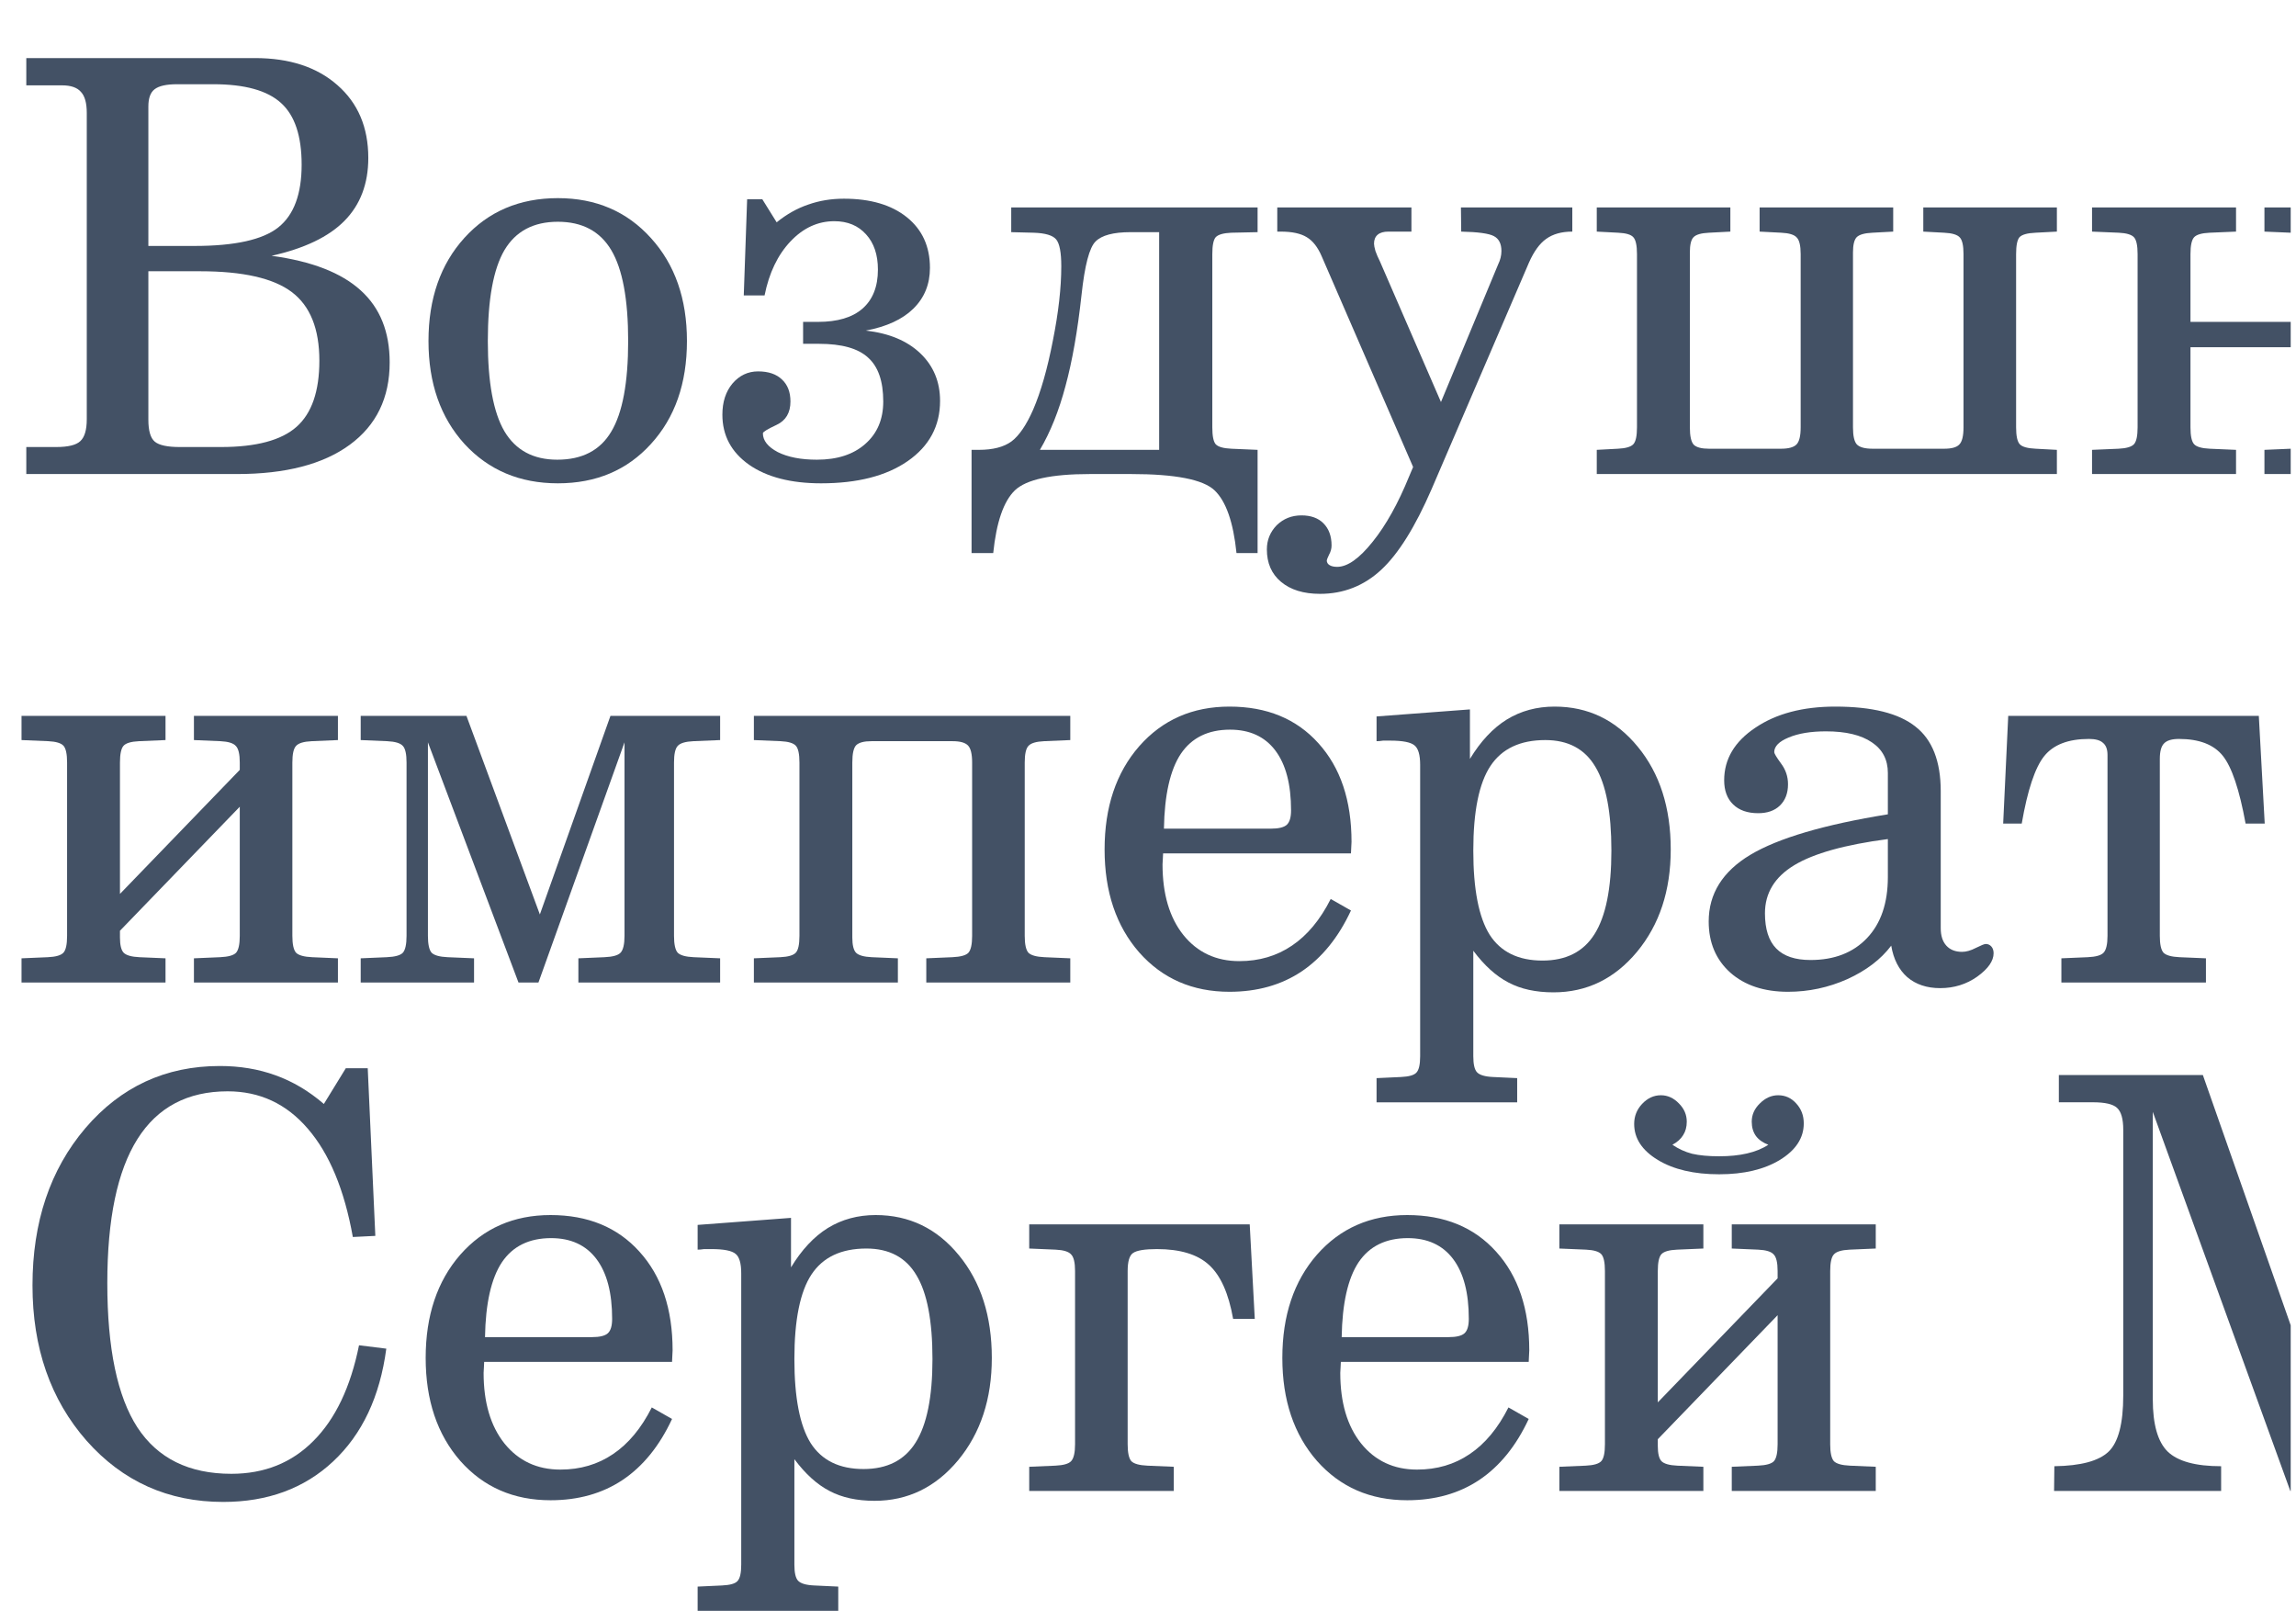
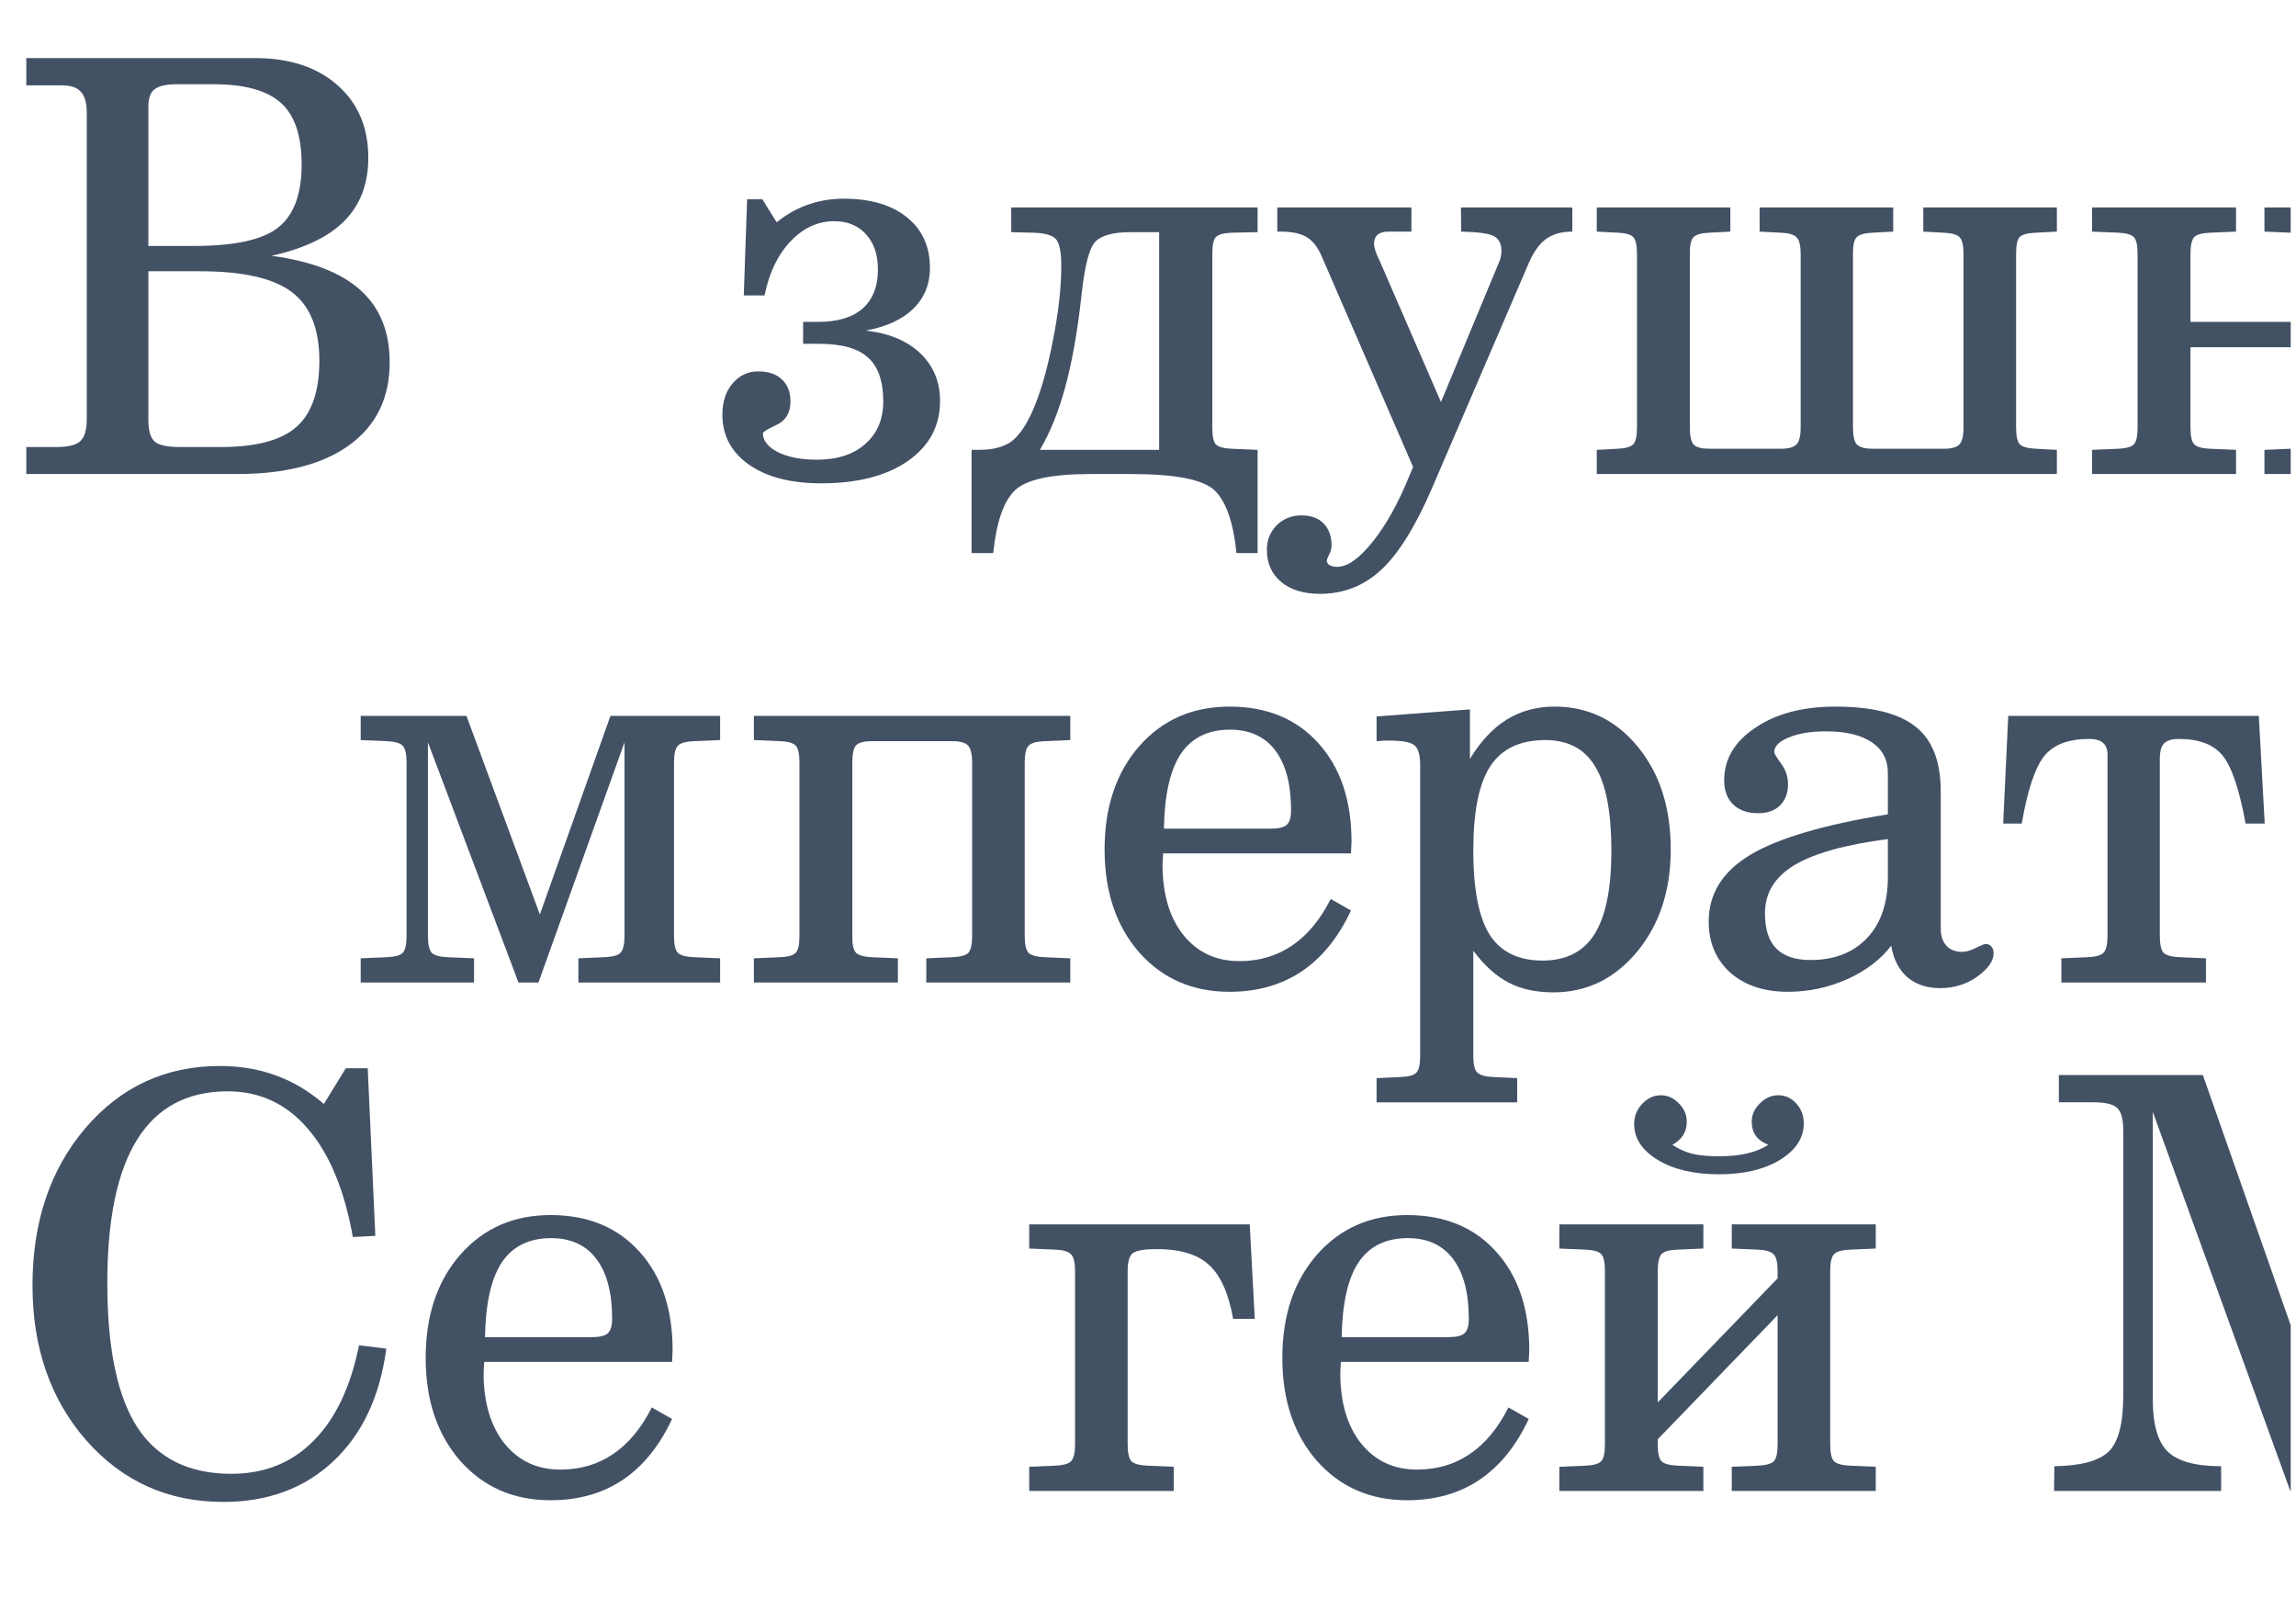
<svg xmlns="http://www.w3.org/2000/svg" width="289" height="204" viewBox="0 0 289 204" fill="none">
  <g clip-path="url(#clip0_2383_553)">
    <path d="M18.675 34.143V52.834C18.675 54.227 18.947 55.147 19.489 55.596C20.032 56.044 21.082 56.268 22.64 56.268H27.808C32.245 56.268 35.419 55.419 37.331 53.719C39.243 52.02 40.199 49.247 40.199 45.4C40.199 41.388 39.042 38.509 36.729 36.763C34.416 35.016 30.57 34.143 25.189 34.143H18.675ZM22.286 10.602C20.941 10.602 19.997 10.814 19.454 11.239C18.935 11.64 18.675 12.36 18.675 13.398V30.957H24.481C29.555 30.957 33.071 30.178 35.03 28.621C36.989 27.063 37.968 24.432 37.968 20.726C37.968 17.116 37.107 14.531 35.384 12.974C33.661 11.392 30.817 10.602 26.853 10.602H22.286ZM3.311 7.31H32.092C36.434 7.31 39.892 8.442 42.464 10.708C45.06 12.974 46.358 16.03 46.358 19.877C46.358 23.134 45.355 25.777 43.349 27.806C41.367 29.812 38.31 31.276 34.181 32.196C39.231 32.88 42.972 34.332 45.402 36.55C47.833 38.745 49.049 41.766 49.049 45.613C49.049 50.073 47.373 53.531 44.022 55.985C40.671 58.44 35.939 59.667 29.826 59.667H3.311V56.268H7.064C8.574 56.268 9.589 56.02 10.108 55.525C10.651 55.029 10.922 54.109 10.922 52.764V14.213C10.922 12.962 10.675 12.077 10.179 11.558C9.707 11.015 8.916 10.743 7.807 10.743H3.311V7.31Z" fill="#435165" />
-     <path d="M70.218 27.913C67.15 27.913 64.908 29.104 63.492 31.488C62.1 33.872 61.403 37.683 61.403 42.922C61.403 48.114 62.1 51.902 63.492 54.286C64.908 56.669 67.126 57.861 70.147 57.861C73.286 57.861 75.552 56.681 76.944 54.321C78.36 51.961 79.068 48.162 79.068 42.922C79.068 37.683 78.36 33.872 76.944 31.488C75.528 29.104 73.286 27.913 70.218 27.913ZM70.218 24.939C75.009 24.939 78.915 26.615 81.936 29.966C84.956 33.294 86.467 37.612 86.467 42.922C86.467 48.256 84.956 52.575 81.936 55.879C78.938 59.183 75.032 60.835 70.218 60.835C65.427 60.835 61.51 59.183 58.465 55.879C55.444 52.551 53.934 48.232 53.934 42.922C53.934 37.589 55.444 33.258 58.465 29.93C61.486 26.603 65.404 24.939 70.218 24.939Z" fill="#435165" />
    <path d="M94.043 25.081H95.954L97.76 27.983C99.01 26.969 100.332 26.225 101.724 25.753C103.117 25.258 104.615 25.01 106.22 25.01C109.572 25.01 112.215 25.789 114.15 27.346C116.085 28.904 117.053 31.028 117.053 33.718C117.053 35.772 116.357 37.483 114.964 38.851C113.595 40.197 111.601 41.117 108.982 41.612C111.908 41.943 114.197 42.899 115.849 44.48C117.501 46.061 118.327 48.055 118.327 50.463C118.327 53.625 116.97 56.15 114.256 58.038C111.566 59.903 107.931 60.835 103.353 60.835C99.553 60.835 96.532 60.056 94.29 58.498C92.048 56.917 90.927 54.817 90.927 52.197C90.927 50.592 91.352 49.283 92.202 48.268C93.075 47.253 94.149 46.746 95.423 46.746C96.721 46.746 97.724 47.088 98.432 47.772C99.14 48.433 99.494 49.353 99.494 50.533C99.494 51.95 98.916 52.929 97.76 53.472C96.603 54.014 96.025 54.368 96.025 54.534C96.025 55.454 96.65 56.245 97.901 56.906C99.176 57.543 100.816 57.861 102.822 57.861C105.394 57.861 107.424 57.2 108.911 55.879C110.421 54.557 111.176 52.776 111.176 50.533C111.176 47.985 110.539 46.144 109.265 45.011C108.014 43.855 105.961 43.276 103.105 43.276H101.087V40.515H102.963C105.418 40.515 107.282 39.961 108.557 38.851C109.855 37.718 110.504 36.078 110.504 33.931C110.504 32.066 110.008 30.591 109.017 29.506C108.026 28.396 106.692 27.842 105.017 27.842C102.94 27.842 101.099 28.691 99.494 30.391C97.889 32.09 96.804 34.355 96.237 37.188H93.618L94.043 25.081Z" fill="#435165" />
    <path d="M130.894 56.622H145.904V29.222H142.293C140.146 29.222 138.682 29.612 137.904 30.391C137.125 31.146 136.535 33.388 136.134 37.117C135.638 41.648 134.965 45.471 134.116 48.586C133.29 51.702 132.216 54.38 130.894 56.622ZM158.294 26.107V29.222L154.967 29.293C153.975 29.34 153.326 29.529 153.02 29.86C152.736 30.19 152.595 30.898 152.595 31.984V53.79C152.595 54.876 152.736 55.584 153.02 55.914C153.326 56.245 153.987 56.434 155.002 56.481L158.294 56.622V69.614H155.639C155.238 65.72 154.318 63.089 152.878 61.72C151.438 60.351 147.934 59.667 142.364 59.667H137.196C132.334 59.667 129.183 60.351 127.744 61.72C126.328 63.089 125.419 65.72 125.018 69.614H122.292V56.622H123.212C124.982 56.622 126.351 56.268 127.319 55.56C128.287 54.829 129.195 53.495 130.045 51.56C131.012 49.318 131.838 46.427 132.523 42.887C133.231 39.347 133.585 36.22 133.585 33.506C133.585 31.783 133.372 30.662 132.948 30.143C132.523 29.624 131.579 29.34 130.116 29.293L127.284 29.222V26.107H158.294Z" fill="#435165" />
    <path d="M177.871 58.782L166.366 32.267C165.87 31.11 165.245 30.308 164.489 29.86C163.734 29.388 162.637 29.152 161.197 29.152H160.772V26.107H177.658V29.152H174.755C174.165 29.152 173.717 29.281 173.41 29.541C173.103 29.801 172.95 30.178 172.95 30.674C172.95 30.863 173.009 31.169 173.127 31.594C173.269 31.995 173.457 32.432 173.693 32.904L181.375 50.604L188.597 33.223C188.715 32.987 188.809 32.727 188.88 32.444C188.951 32.161 188.986 31.877 188.986 31.594C188.986 30.674 188.668 30.048 188.031 29.718C187.417 29.388 186.048 29.199 183.924 29.152L183.889 26.107H197.907V29.152C196.562 29.152 195.465 29.458 194.615 30.072C193.789 30.662 193.069 31.653 192.456 33.046L180.207 61.543C178.13 66.334 176.006 69.732 173.835 71.738C171.664 73.744 169.103 74.747 166.153 74.747C164.076 74.747 162.436 74.24 161.232 73.225C160.052 72.234 159.462 70.877 159.462 69.154C159.462 67.974 159.875 66.959 160.701 66.11C161.551 65.284 162.589 64.871 163.817 64.871C164.997 64.871 165.917 65.201 166.578 65.862C167.262 66.546 167.605 67.478 167.605 68.658C167.605 69.06 167.498 69.449 167.286 69.827C167.097 70.228 167.003 70.464 167.003 70.535C167.003 70.794 167.121 70.995 167.357 71.136C167.593 71.278 167.911 71.349 168.313 71.349C169.611 71.349 171.097 70.299 172.773 68.198C174.449 66.121 175.983 63.372 177.375 59.95L177.871 58.782Z" fill="#435165" />
    <path d="M258.902 56.622V59.667H200.987V56.622L203.642 56.481C204.633 56.434 205.282 56.245 205.589 55.914C205.896 55.584 206.049 54.876 206.049 53.79V31.984C206.049 30.898 205.896 30.19 205.589 29.86C205.306 29.529 204.669 29.34 203.678 29.293L200.987 29.152V26.107H217.802V29.152L215.112 29.293C214.121 29.34 213.472 29.529 213.165 29.86C212.858 30.166 212.705 30.804 212.705 31.771V53.79C212.705 54.9 212.87 55.631 213.2 55.985C213.554 56.316 214.191 56.481 215.112 56.481H224.174C225.118 56.481 225.767 56.304 226.121 55.95C226.475 55.596 226.652 54.876 226.652 53.79V31.984C226.652 30.922 226.487 30.225 226.157 29.895C225.85 29.541 225.201 29.34 224.21 29.293L221.484 29.152V26.107H238.299V29.152L235.68 29.293C234.688 29.34 234.027 29.529 233.697 29.86C233.39 30.19 233.237 30.827 233.237 31.771V53.79C233.237 54.876 233.402 55.596 233.732 55.95C234.086 56.304 234.747 56.481 235.715 56.481H244.707C245.651 56.481 246.288 56.304 246.618 55.95C246.972 55.596 247.149 54.876 247.149 53.79V31.984C247.149 30.922 246.996 30.225 246.689 29.895C246.382 29.541 245.721 29.34 244.707 29.293L242.087 29.152V26.107H258.902V29.152L256.212 29.293C255.173 29.34 254.501 29.529 254.194 29.86C253.911 30.19 253.769 30.898 253.769 31.984V53.79C253.769 54.876 253.923 55.584 254.229 55.914C254.536 56.245 255.209 56.434 256.247 56.481L258.902 56.622Z" fill="#435165" />
    <path d="M290.798 31.984C290.798 30.922 290.633 30.225 290.302 29.895C289.996 29.541 289.346 29.34 288.355 29.293L285.028 29.152V26.107H303.153V29.152L299.86 29.293C298.846 29.34 298.185 29.541 297.878 29.895C297.571 30.225 297.418 30.922 297.418 31.984V53.79C297.418 54.852 297.571 55.56 297.878 55.914C298.208 56.245 298.881 56.434 299.896 56.481L303.153 56.622V59.667H285.028V56.622L288.32 56.481C289.358 56.434 290.031 56.245 290.338 55.914C290.645 55.56 290.798 54.852 290.798 53.79V43.701H275.717V53.79C275.717 54.876 275.871 55.584 276.178 55.914C276.484 56.245 277.145 56.434 278.16 56.481L281.452 56.622V59.667H263.327V56.622L266.655 56.481C267.646 56.434 268.295 56.245 268.602 55.914C268.909 55.584 269.062 54.876 269.062 53.79V31.984C269.062 30.898 268.909 30.19 268.602 29.86C268.295 29.529 267.658 29.34 266.69 29.293L263.327 29.152V26.107H281.452V29.152L278.125 29.293C277.133 29.34 276.484 29.529 276.178 29.86C275.871 30.19 275.717 30.898 275.717 31.984V40.515H290.798V31.984Z" fill="#435165" />
    <path d="M342.128 59.667V56.622L345.421 56.481C346.436 56.434 347.096 56.245 347.403 55.914C347.734 55.56 347.899 54.852 347.899 53.79V31.984C347.899 30.922 347.734 30.225 347.403 29.895C347.096 29.541 346.447 29.34 345.456 29.293L342.128 29.152V26.107H360.253V29.152L356.961 29.293C355.946 29.34 355.286 29.541 354.979 29.895C354.672 30.225 354.519 30.922 354.519 31.984V53.79C354.519 54.852 354.672 55.56 354.979 55.914C355.309 56.245 355.982 56.434 356.997 56.481L360.253 56.622V59.667H342.128ZM319.791 42.922V53.932C319.791 55.017 319.956 55.737 320.286 56.091C320.617 56.445 321.266 56.622 322.233 56.622H325.065C328.039 56.622 330.175 56.115 331.473 55.1C332.771 54.085 333.42 52.445 333.42 50.179C333.42 47.513 332.677 45.636 331.19 44.551C329.727 43.465 327.107 42.922 323.331 42.922H319.791ZM319.791 39.878H326.942C331.473 39.878 334.93 40.716 337.314 42.391C339.698 44.043 340.889 46.439 340.889 49.578C340.889 52.882 339.792 55.395 337.597 57.118C335.402 58.817 332.193 59.667 327.968 59.667H307.401V56.622L310.693 56.481C311.708 56.434 312.369 56.245 312.675 55.914C313.006 55.56 313.171 54.852 313.171 53.79V31.984C313.171 30.922 313.006 30.225 312.675 29.895C312.369 29.541 311.72 29.34 310.728 29.293L307.401 29.152V26.107H325.596V29.152L322.233 29.293C321.219 29.34 320.558 29.541 320.251 29.895C319.944 30.225 319.791 30.922 319.791 31.984V39.878Z" fill="#435165" />
-     <path d="M377.741 16.089C378.496 16.608 379.322 16.986 380.219 17.222C381.14 17.434 382.273 17.54 383.618 17.54C384.939 17.54 386.108 17.422 387.122 17.186C388.161 16.95 389.058 16.584 389.813 16.089C389.128 15.829 388.609 15.463 388.255 14.992C387.901 14.496 387.724 13.894 387.724 13.186C387.724 12.313 388.066 11.546 388.751 10.885C389.435 10.201 390.202 9.858 391.052 9.858C391.949 9.858 392.704 10.201 393.317 10.885C393.955 11.569 394.273 12.407 394.273 13.398C394.273 15.239 393.27 16.773 391.264 18C389.282 19.204 386.733 19.806 383.618 19.806C380.455 19.806 377.883 19.204 375.9 18C373.918 16.797 372.927 15.287 372.927 13.469C372.927 12.502 373.257 11.664 373.918 10.956C374.602 10.224 375.393 9.858 376.29 9.858C377.139 9.858 377.895 10.201 378.555 10.885C379.216 11.546 379.547 12.313 379.547 13.186C379.547 13.847 379.393 14.413 379.086 14.885C378.803 15.357 378.355 15.758 377.741 16.089ZM390.981 31.984C390.981 30.922 390.816 30.225 390.485 29.895C390.179 29.541 389.53 29.34 388.538 29.293L385.211 29.152V26.107H403.336V29.152L400.044 29.293C399.029 29.34 398.368 29.541 398.061 29.895C397.754 30.225 397.601 30.922 397.601 31.984V53.79C397.601 54.852 397.754 55.56 398.061 55.914C398.391 56.245 399.064 56.434 400.079 56.481L403.336 56.622V59.667H385.211V56.622L388.503 56.481C389.541 56.434 390.214 56.245 390.521 55.914C390.828 55.56 390.981 54.852 390.981 53.79V37.541L375.9 53.153V54.003C375.9 54.947 376.054 55.584 376.361 55.914C376.691 56.245 377.352 56.434 378.343 56.481L381.635 56.622V59.667H363.51V56.622L366.838 56.481C367.829 56.434 368.478 56.245 368.785 55.914C369.092 55.584 369.245 54.876 369.245 53.79V31.984C369.245 30.898 369.092 30.19 368.785 29.86C368.478 29.529 367.841 29.34 366.873 29.293L363.51 29.152V26.107H381.635V29.152L378.308 29.293C377.316 29.34 376.667 29.529 376.361 29.86C376.054 30.19 375.9 30.898 375.9 31.984V48.516L390.981 32.904V31.984Z" fill="#435165" />
-     <path d="M30.18 95.984C30.18 94.922 30.015 94.225 29.685 93.895C29.378 93.541 28.729 93.34 27.738 93.293L24.41 93.152V90.107H42.535V93.152L39.243 93.293C38.228 93.34 37.567 93.541 37.26 93.895C36.953 94.225 36.8 94.922 36.8 95.984V117.79C36.8 118.852 36.953 119.56 37.26 119.914C37.591 120.245 38.263 120.434 39.278 120.481L42.535 120.622V123.667H24.41V120.622L27.702 120.481C28.741 120.434 29.413 120.245 29.72 119.914C30.027 119.56 30.18 118.852 30.18 117.79V101.542L15.1 117.153V118.003C15.1 118.947 15.253 119.584 15.56 119.914C15.89 120.245 16.551 120.434 17.542 120.481L20.834 120.622V123.667H2.71V120.622L6.037 120.481C7.028 120.434 7.677 120.245 7.984 119.914C8.291 119.584 8.444 118.876 8.444 117.79V95.984C8.444 94.898 8.291 94.19 7.984 93.86C7.677 93.529 7.04 93.34 6.073 93.293L2.71 93.152V90.107H20.834V93.152L17.507 93.293C16.516 93.34 15.867 93.529 15.56 93.86C15.253 94.19 15.1 94.898 15.1 95.984V112.516L30.18 96.904V95.984Z" fill="#435165" />
    <path d="M45.402 123.667V120.622L48.695 120.481C49.733 120.434 50.406 120.245 50.712 119.914C51.019 119.56 51.173 118.852 51.173 117.79V95.984C51.173 94.922 51.019 94.225 50.712 93.895C50.406 93.541 49.745 93.34 48.73 93.293L45.402 93.152V90.107H58.713L67.953 115.1L76.838 90.107H90.644V93.152L87.281 93.293C86.266 93.34 85.605 93.541 85.299 93.895C84.992 94.225 84.838 94.922 84.838 95.984V117.79C84.838 118.852 84.992 119.56 85.299 119.914C85.629 120.245 86.302 120.434 87.317 120.481L90.644 120.622V123.667H72.802V120.622L76.094 120.481C77.133 120.434 77.806 120.245 78.112 119.914C78.443 119.56 78.608 118.852 78.608 117.79V93.435L67.775 123.667H65.262L53.863 93.435V117.79C53.863 118.852 54.017 119.56 54.323 119.914C54.654 120.245 55.326 120.434 56.341 120.481L59.669 120.622V123.667H45.402Z" fill="#435165" />
    <path d="M94.892 123.667V120.622L98.22 120.481C99.211 120.434 99.86 120.245 100.167 119.914C100.474 119.584 100.627 118.876 100.627 117.79V95.984C100.627 94.898 100.474 94.19 100.167 93.86C99.86 93.529 99.223 93.34 98.255 93.293L94.892 93.152V90.107H134.718V93.152L131.425 93.293C130.411 93.34 129.75 93.541 129.443 93.895C129.136 94.225 128.983 94.922 128.983 95.984V117.79C128.983 118.852 129.136 119.56 129.443 119.914C129.773 120.245 130.446 120.434 131.461 120.481L134.718 120.622V123.667H116.593V120.622L119.885 120.481C120.923 120.434 121.596 120.245 121.903 119.914C122.209 119.56 122.363 118.852 122.363 117.79V95.984C122.363 94.898 122.186 94.178 121.832 93.824C121.478 93.47 120.841 93.293 119.92 93.293H109.69C108.769 93.293 108.132 93.458 107.778 93.789C107.447 94.119 107.282 94.851 107.282 95.984V118.003C107.282 118.947 107.436 119.584 107.742 119.914C108.073 120.245 108.734 120.434 109.725 120.481L113.017 120.622V123.667H94.892Z" fill="#435165" />
    <path d="M159.958 104.303C160.949 104.303 161.622 104.138 161.976 103.807C162.33 103.477 162.507 102.875 162.507 102.002C162.507 98.721 161.846 96.208 160.524 94.461C159.203 92.715 157.303 91.842 154.825 91.842C152.064 91.842 149.999 92.857 148.63 94.886C147.285 96.916 146.577 100.055 146.506 104.303H159.958ZM167.498 113.153L170.047 114.604C168.466 118.003 166.389 120.563 163.817 122.286C161.268 123.985 158.247 124.835 154.754 124.835C150.105 124.835 146.317 123.183 143.391 119.879C140.488 116.551 139.036 112.232 139.036 106.922C139.036 101.589 140.488 97.258 143.391 93.93C146.317 90.603 150.105 88.939 154.754 88.939C159.451 88.939 163.18 90.473 165.941 93.541C168.726 96.609 170.118 100.751 170.118 105.967C170.118 106.108 170.106 106.344 170.083 106.675C170.059 107.005 170.047 107.253 170.047 107.418H146.4C146.4 107.607 146.388 107.855 146.364 108.161C146.341 108.445 146.329 108.657 146.329 108.799C146.329 112.527 147.202 115.489 148.949 117.684C150.719 119.879 153.067 120.976 155.993 120.976C158.495 120.976 160.701 120.327 162.613 119.029C164.548 117.731 166.177 115.772 167.498 113.153Z" fill="#435165" />
    <path d="M194.155 120.906C197.128 120.906 199.312 119.796 200.704 117.578C202.12 115.336 202.828 111.831 202.828 107.064C202.828 102.25 202.155 98.733 200.81 96.515C199.489 94.273 197.388 93.152 194.509 93.152C191.346 93.152 189.045 94.237 187.606 96.408C186.166 98.58 185.446 102.132 185.446 107.064C185.446 111.926 186.131 115.454 187.5 117.649C188.892 119.82 191.11 120.906 194.155 120.906ZM173.269 135.703L176.348 135.561C177.363 135.514 178.012 135.325 178.295 134.995C178.602 134.664 178.756 133.98 178.756 132.942V96.267C178.756 95.016 178.52 94.202 178.048 93.824C177.576 93.423 176.561 93.222 175.003 93.222H174.189C174.189 93.222 174.154 93.222 174.083 93.222C173.776 93.27 173.505 93.293 173.269 93.293V90.178L185.022 89.293V95.523C186.367 93.305 187.913 91.653 189.659 90.567C191.429 89.482 193.435 88.939 195.677 88.939C199.902 88.939 203.394 90.626 206.156 94.001C208.917 97.353 210.297 101.66 210.297 106.922C210.297 112.091 208.881 116.386 206.049 119.808C203.217 123.207 199.713 124.906 195.535 124.906C193.317 124.906 191.429 124.493 189.871 123.667C188.314 122.864 186.839 121.531 185.446 119.667V132.942C185.446 133.956 185.6 134.629 185.907 134.959C186.237 135.313 186.91 135.514 187.924 135.561L190.969 135.703V138.747H173.269V135.703Z" fill="#435165" />
    <path d="M237.627 105.613C232.222 106.321 228.293 107.418 225.838 108.905C223.384 110.392 222.157 112.409 222.157 114.958C222.157 116.941 222.629 118.416 223.573 119.383C224.517 120.351 225.956 120.835 227.891 120.835C230.889 120.835 233.26 119.914 235.007 118.073C236.753 116.233 237.627 113.672 237.627 110.392V105.613ZM238.051 119.029C236.753 120.752 234.912 122.156 232.529 123.242C230.145 124.304 227.655 124.835 225.059 124.835C222.039 124.835 219.62 124.033 217.802 122.428C215.985 120.799 215.076 118.652 215.076 115.985C215.076 112.492 216.823 109.695 220.316 107.595C223.832 105.495 229.602 103.795 237.627 102.497V97.293C237.627 95.618 236.954 94.332 235.609 93.435C234.263 92.514 232.34 92.054 229.838 92.054C227.927 92.054 226.357 92.314 225.13 92.833C223.927 93.329 223.325 93.942 223.325 94.674C223.325 94.839 223.608 95.311 224.174 96.09C224.764 96.869 225.059 97.742 225.059 98.71C225.059 99.842 224.717 100.739 224.033 101.4C223.372 102.037 222.463 102.356 221.307 102.356C219.962 102.356 218.912 101.99 218.156 101.258C217.401 100.527 217.023 99.512 217.023 98.214C217.023 95.547 218.333 93.34 220.953 91.594C223.573 89.824 226.924 88.939 231.007 88.939C235.632 88.939 238.995 89.777 241.096 91.452C243.22 93.104 244.282 95.818 244.282 99.594V116.834C244.282 117.778 244.518 118.51 244.99 119.029C245.462 119.549 246.123 119.808 246.972 119.808C247.491 119.808 248.07 119.643 248.707 119.312C249.368 118.982 249.781 118.817 249.946 118.817C250.229 118.817 250.465 118.923 250.654 119.135C250.843 119.348 250.937 119.631 250.937 119.985C250.937 120.953 250.253 121.932 248.884 122.923C247.515 123.891 245.957 124.375 244.211 124.375C242.535 124.375 241.155 123.915 240.069 122.994C239.007 122.05 238.335 120.729 238.051 119.029Z" fill="#435165" />
    <path d="M259.469 123.667V120.622L262.796 120.481C263.811 120.434 264.472 120.245 264.779 119.914C265.109 119.56 265.274 118.852 265.274 117.79V95.028C265.274 94.32 265.085 93.812 264.708 93.506C264.354 93.175 263.764 93.01 262.938 93.01C260.342 93.01 258.466 93.73 257.309 95.169C256.153 96.609 255.209 99.441 254.477 103.666H252.141L252.778 90.107H284.32L285.063 103.666H282.656C281.877 99.394 280.921 96.55 279.788 95.134C278.656 93.718 276.815 93.01 274.266 93.01C273.369 93.01 272.744 93.199 272.39 93.576C272.036 93.93 271.859 94.579 271.859 95.523V117.79C271.859 118.852 272.012 119.56 272.319 119.914C272.649 120.245 273.322 120.434 274.337 120.481L277.664 120.622V123.667H259.469Z" fill="#435165" />
    <path d="M305.206 91.913C302.138 91.913 299.896 93.104 298.48 95.488C297.087 97.872 296.391 101.683 296.391 106.922C296.391 112.114 297.087 115.902 298.48 118.286C299.896 120.67 302.114 121.861 305.135 121.861C308.274 121.861 310.54 120.681 311.932 118.321C313.348 115.961 314.056 112.162 314.056 106.922C314.056 101.683 313.348 97.872 311.932 95.488C310.516 93.104 308.274 91.913 305.206 91.913ZM305.206 88.939C309.997 88.939 313.903 90.615 316.923 93.966C319.944 97.293 321.455 101.612 321.455 106.922C321.455 112.256 319.944 116.575 316.923 119.879C313.926 123.183 310.02 124.835 305.206 124.835C300.415 124.835 296.497 123.183 293.453 119.879C290.432 116.551 288.922 112.232 288.922 106.922C288.922 101.589 290.432 97.258 293.453 93.93C296.474 90.603 300.391 88.939 305.206 88.939Z" fill="#435165" />
    <path d="M346.023 120.906C348.996 120.906 351.179 119.796 352.572 117.578C353.988 115.336 354.696 111.831 354.696 107.064C354.696 102.25 354.023 98.733 352.678 96.515C351.356 94.273 349.256 93.152 346.377 93.152C343.214 93.152 340.913 94.237 339.473 96.408C338.034 98.58 337.314 102.132 337.314 107.064C337.314 111.926 337.998 115.454 339.367 117.649C340.76 119.82 342.978 120.906 346.023 120.906ZM325.136 135.703L328.216 135.561C329.231 135.514 329.88 135.325 330.163 134.995C330.47 134.664 330.623 133.98 330.623 132.942V96.267C330.623 95.016 330.387 94.202 329.915 93.824C329.443 93.423 328.429 93.222 326.871 93.222H326.057C326.057 93.222 326.021 93.222 325.951 93.222C325.644 93.27 325.372 93.293 325.136 93.293V90.178L336.889 89.293V95.523C338.234 93.305 339.78 91.653 341.527 90.567C343.297 89.482 345.303 88.939 347.545 88.939C351.769 88.939 355.262 90.626 358.023 94.001C360.784 97.353 362.165 101.66 362.165 106.922C362.165 112.091 360.749 116.386 357.917 119.808C355.085 123.207 351.58 124.906 347.403 124.906C345.185 124.906 343.297 124.493 341.739 123.667C340.181 122.864 338.706 121.531 337.314 119.667V132.942C337.314 133.956 337.467 134.629 337.774 134.959C338.105 135.313 338.777 135.514 339.792 135.561L342.836 135.703V138.747H325.136V135.703Z" fill="#435165" />
    <path d="M45.19 169.329L48.624 169.754C47.821 175.796 45.591 180.528 41.933 183.95C38.299 187.348 33.685 189.047 28.092 189.047C21.177 189.047 15.442 186.475 10.887 181.33C6.356 176.162 4.09 169.648 4.09 161.789C4.09 153.812 6.309 147.216 10.745 142C15.206 136.785 20.846 134.177 27.667 134.177C30.192 134.177 32.529 134.566 34.676 135.345C36.847 136.124 38.877 137.327 40.765 138.956L43.526 134.46H46.287L47.243 155.559L44.411 155.7C43.349 149.753 41.461 145.21 38.747 142.071C36.057 138.932 32.694 137.363 28.658 137.363C23.608 137.363 19.82 139.369 17.294 143.381C14.769 147.393 13.507 153.435 13.507 161.506C13.507 169.719 14.769 175.772 17.294 179.666C19.843 183.56 23.785 185.507 29.118 185.507C33.272 185.507 36.718 184.127 39.455 181.365C42.216 178.604 44.128 174.592 45.19 169.329Z" fill="#435165" />
    <path d="M74.501 168.303C75.493 168.303 76.165 168.138 76.519 167.807C76.873 167.477 77.05 166.875 77.05 166.002C77.05 162.721 76.389 160.208 75.068 158.461C73.746 156.715 71.847 155.842 69.368 155.842C66.607 155.842 64.542 156.857 63.173 158.886C61.828 160.916 61.12 164.055 61.049 168.303H74.501ZM82.042 177.153L84.591 178.604C83.009 182.003 80.933 184.563 78.36 186.286C75.811 187.985 72.79 188.835 69.298 188.835C64.648 188.835 60.861 187.183 57.934 183.879C55.031 180.551 53.58 176.232 53.58 170.922C53.58 165.589 55.031 161.258 57.934 157.93C60.861 154.603 64.648 152.939 69.298 152.939C73.994 152.939 77.723 154.473 80.484 157.541C83.269 160.609 84.661 164.751 84.661 169.967C84.661 170.108 84.65 170.344 84.626 170.675C84.602 171.005 84.591 171.253 84.591 171.418H60.943C60.943 171.607 60.931 171.855 60.908 172.161C60.884 172.445 60.872 172.657 60.872 172.799C60.872 176.527 61.746 179.489 63.492 181.684C65.262 183.879 67.61 184.976 70.537 184.976C73.038 184.976 75.245 184.327 77.157 183.029C79.092 181.731 80.72 179.772 82.042 177.153Z" fill="#435165" />
-     <path d="M108.698 184.906C111.672 184.906 113.855 183.796 115.247 181.578C116.663 179.336 117.371 175.831 117.371 171.064C117.371 166.25 116.699 162.733 115.354 160.515C114.032 158.273 111.932 157.152 109.052 157.152C105.89 157.152 103.589 158.237 102.149 160.408C100.71 162.58 99.99 166.132 99.99 171.064C99.99 175.926 100.674 179.454 102.043 181.649C103.435 183.82 105.654 184.906 108.698 184.906ZM87.812 199.703L90.892 199.561C91.907 199.514 92.556 199.325 92.839 198.995C93.146 198.664 93.299 197.98 93.299 196.942V160.267C93.299 159.016 93.063 158.202 92.591 157.824C92.119 157.423 91.104 157.222 89.547 157.222H88.733C88.733 157.222 88.697 157.222 88.626 157.222C88.32 157.27 88.048 157.293 87.812 157.293V154.178L99.565 153.293V159.523C100.91 157.305 102.456 155.653 104.202 154.567C105.972 153.482 107.978 152.939 110.221 152.939C114.445 152.939 117.938 154.626 120.699 158.001C123.46 161.352 124.841 165.66 124.841 170.922C124.841 176.091 123.425 180.386 120.593 183.808C117.761 187.207 114.256 188.906 110.079 188.906C107.86 188.906 105.972 188.493 104.415 187.667C102.857 186.864 101.382 185.531 99.99 183.667V196.942C99.99 197.956 100.143 198.629 100.45 198.959C100.78 199.313 101.453 199.514 102.468 199.561L105.512 199.703V202.747H87.812V199.703Z" fill="#435165" />
    <path d="M129.549 187.667V184.622L132.841 184.481C133.856 184.434 134.517 184.245 134.824 183.914C135.154 183.56 135.319 182.852 135.319 181.79V159.984C135.319 158.922 135.154 158.225 134.824 157.895C134.517 157.541 133.868 157.34 132.877 157.293L129.549 157.152V154.107H157.303L157.94 166.002H155.214C154.648 162.792 153.633 160.526 152.17 159.205C150.73 157.883 148.547 157.222 145.621 157.222C144.087 157.222 143.084 157.388 142.612 157.718C142.163 158.025 141.939 158.78 141.939 159.984V181.79C141.939 182.852 142.093 183.56 142.399 183.914C142.73 184.245 143.402 184.434 144.417 184.481L147.745 184.622V187.667H129.549Z" fill="#435165" />
    <path d="M182.331 168.303C183.322 168.303 183.995 168.138 184.349 167.807C184.703 167.477 184.88 166.875 184.88 166.002C184.88 162.721 184.219 160.208 182.898 158.461C181.576 156.715 179.676 155.842 177.198 155.842C174.437 155.842 172.372 156.857 171.003 158.886C169.658 160.916 168.95 164.055 168.879 168.303H182.331ZM189.871 177.153L192.42 178.604C190.839 182.003 188.762 184.563 186.19 186.286C183.641 187.985 180.62 188.835 177.127 188.835C172.478 188.835 168.69 187.183 165.764 183.879C162.861 180.551 161.409 176.232 161.409 170.922C161.409 165.589 162.861 161.258 165.764 157.93C168.69 154.603 172.478 152.939 177.127 152.939C181.824 152.939 185.553 154.473 188.314 157.541C191.099 160.609 192.491 164.751 192.491 169.967C192.491 170.108 192.479 170.344 192.456 170.675C192.432 171.005 192.42 171.253 192.42 171.418H168.773C168.773 171.607 168.761 171.855 168.737 172.161C168.714 172.445 168.702 172.657 168.702 172.799C168.702 176.527 169.575 179.489 171.322 181.684C173.092 183.879 175.44 184.976 178.366 184.976C180.868 184.976 183.075 184.327 184.986 183.029C186.921 181.731 188.55 179.772 189.871 177.153Z" fill="#435165" />
    <path d="M210.51 144.089C211.265 144.608 212.091 144.986 212.988 145.222C213.908 145.434 215.041 145.54 216.386 145.54C217.708 145.54 218.876 145.422 219.891 145.186C220.929 144.95 221.826 144.584 222.581 144.089C221.897 143.829 221.378 143.463 221.024 142.991C220.67 142.496 220.493 141.894 220.493 141.186C220.493 140.313 220.835 139.546 221.519 138.885C222.204 138.201 222.971 137.858 223.82 137.858C224.717 137.858 225.472 138.201 226.086 138.885C226.723 139.569 227.042 140.407 227.042 141.398C227.042 143.239 226.039 144.773 224.033 146C222.05 147.204 219.502 147.806 216.386 147.806C213.224 147.806 210.651 147.204 208.669 146C206.687 144.797 205.695 143.286 205.695 141.469C205.695 140.502 206.026 139.664 206.687 138.956C207.371 138.224 208.162 137.858 209.058 137.858C209.908 137.858 210.663 138.201 211.324 138.885C211.985 139.546 212.315 140.313 212.315 141.186C212.315 141.847 212.162 142.413 211.855 142.885C211.572 143.357 211.123 143.758 210.51 144.089ZM223.75 159.984C223.75 158.922 223.584 158.225 223.254 157.895C222.947 157.541 222.298 157.34 221.307 157.293L217.979 157.152V154.107H236.104V157.152L232.812 157.293C231.797 157.34 231.136 157.541 230.83 157.895C230.523 158.225 230.369 158.922 230.369 159.984V181.79C230.369 182.852 230.523 183.56 230.83 183.914C231.16 184.245 231.833 184.434 232.847 184.481L236.104 184.622V187.667H217.979V184.622L221.272 184.481C222.31 184.434 222.983 184.245 223.289 183.914C223.596 183.56 223.75 182.852 223.75 181.79V165.542L208.669 181.153V182.003C208.669 182.947 208.822 183.584 209.129 183.914C209.46 184.245 210.12 184.434 211.112 184.481L214.404 184.622V187.667H196.279V184.622L199.607 184.481C200.598 184.434 201.247 184.245 201.554 183.914C201.86 183.584 202.014 182.876 202.014 181.79V159.984C202.014 158.898 201.86 158.19 201.554 157.86C201.247 157.529 200.61 157.34 199.642 157.293L196.279 157.152V154.107H214.404V157.152L211.076 157.293C210.085 157.34 209.436 157.529 209.129 157.86C208.822 158.19 208.669 158.898 208.669 159.984V176.516L223.75 160.904V159.984Z" fill="#435165" />
    <path d="M259.15 135.31H277.275L291.329 175.347L304.958 135.31H322.658V138.743H317.95C316.935 138.743 316.192 139.015 315.72 139.558C315.271 140.1 315.047 140.985 315.047 142.213V180.764C315.047 182.109 315.295 183.029 315.791 183.525C316.31 184.021 317.313 184.268 318.8 184.268H322.658V187.667H299.152V184.268H303.507C305.017 184.268 306.032 184.021 306.551 183.525C307.094 183.029 307.365 182.109 307.365 180.764V139.947L291.117 187.667H288.284L270.974 139.947V176.126C270.974 179.289 271.599 181.483 272.85 182.711C274.124 183.938 276.366 184.552 279.576 184.552V187.667H258.548L258.584 184.552C261.911 184.504 264.189 183.891 265.416 182.711C266.643 181.531 267.257 179.171 267.257 175.631V142.213C267.257 140.844 266.997 139.923 266.478 139.451C265.982 138.979 264.967 138.743 263.433 138.743H259.15V135.31Z" fill="#435165" />
    <path d="M349.846 169.613C344.441 170.321 340.512 171.418 338.057 172.905C335.603 174.392 334.376 176.409 334.376 178.958C334.376 180.941 334.848 182.416 335.792 183.383C336.736 184.351 338.175 184.835 340.111 184.835C343.108 184.835 345.48 183.914 347.226 182.073C348.973 180.233 349.846 177.672 349.846 174.392V169.613ZM350.271 183.029C348.973 184.752 347.132 186.156 344.748 187.242C342.364 188.304 339.875 188.835 337.279 188.835C334.258 188.835 331.839 188.033 330.022 186.428C328.204 184.799 327.296 182.652 327.296 179.985C327.296 176.492 329.042 173.695 332.535 171.595C336.051 169.495 341.822 167.795 349.846 166.497V161.293C349.846 159.618 349.173 158.332 347.828 157.435C346.483 156.514 344.559 156.054 342.058 156.054C340.146 156.054 338.577 156.314 337.349 156.833C336.146 157.329 335.544 157.942 335.544 158.674C335.544 158.839 335.827 159.311 336.394 160.09C336.984 160.869 337.279 161.742 337.279 162.709C337.279 163.842 336.936 164.739 336.252 165.4C335.591 166.037 334.683 166.356 333.526 166.356C332.181 166.356 331.131 165.99 330.376 165.258C329.62 164.527 329.243 163.512 329.243 162.214C329.243 159.547 330.553 157.34 333.172 155.594C335.792 153.824 339.143 152.939 343.226 152.939C347.852 152.939 351.215 153.777 353.315 155.452C355.439 157.104 356.501 159.818 356.501 163.594V180.834C356.501 181.778 356.737 182.51 357.209 183.029C357.681 183.549 358.342 183.808 359.191 183.808C359.711 183.808 360.289 183.643 360.926 183.312C361.587 182.982 362 182.817 362.165 182.817C362.448 182.817 362.684 182.923 362.873 183.135C363.062 183.348 363.156 183.631 363.156 183.985C363.156 184.953 362.472 185.932 361.103 186.923C359.734 187.891 358.177 188.375 356.43 188.375C354.755 188.375 353.374 187.915 352.288 186.994C351.226 186.05 350.554 184.729 350.271 183.029Z" fill="#435165" />
    <path d="M384.503 154.107C388.656 154.107 391.713 154.768 393.671 156.09C395.63 157.388 396.61 159.429 396.61 162.214C396.61 164.409 395.878 166.167 394.415 167.489C392.975 168.81 390.839 169.66 388.007 170.037C391.453 170.344 394.061 171.229 395.831 172.692C397.624 174.132 398.521 176.126 398.521 178.675C398.521 181.531 397.4 183.749 395.158 185.33C392.916 186.888 389.754 187.667 385.671 187.667H365.174V184.622L368.466 184.481C369.481 184.434 370.142 184.245 370.449 183.914C370.779 183.56 370.944 182.852 370.944 181.79V159.984C370.944 158.922 370.779 158.225 370.449 157.895C370.142 157.541 369.493 157.34 368.502 157.293L365.174 157.152V154.107H384.503ZM377.564 171.56V181.79C377.564 182.852 377.741 183.596 378.095 184.021C378.473 184.422 379.11 184.622 380.007 184.622H383.122C386.049 184.622 388.161 184.139 389.459 183.171C390.757 182.18 391.406 180.61 391.406 178.463C391.406 175.937 390.674 174.156 389.211 173.117C387.748 172.079 385.14 171.56 381.388 171.56H377.564ZM382.627 157.152H380.007C379.134 157.152 378.508 157.352 378.131 157.753C377.753 158.155 377.564 158.898 377.564 159.984V168.834H381.034C384.574 168.834 386.969 168.385 388.22 167.489C389.471 166.592 390.096 164.999 390.096 162.709C390.096 160.751 389.506 159.335 388.326 158.461C387.17 157.588 385.27 157.152 382.627 157.152Z" fill="#435165" />
    <path d="M423.337 184.906C426.311 184.906 428.494 183.796 429.886 181.578C431.302 179.336 432.01 175.831 432.01 171.064C432.01 166.25 431.337 162.733 429.992 160.515C428.671 158.273 426.57 157.152 423.691 157.152C420.529 157.152 418.228 158.237 416.788 160.408C415.348 162.58 414.628 166.132 414.628 171.064C414.628 175.926 415.313 179.454 416.682 181.649C418.074 183.82 420.293 184.906 423.337 184.906ZM402.451 199.703L405.531 199.561C406.545 199.514 407.194 199.325 407.478 198.995C407.784 198.664 407.938 197.98 407.938 196.942V160.267C407.938 159.016 407.702 158.202 407.23 157.824C406.758 157.423 405.743 157.222 404.185 157.222H403.371C403.371 157.222 403.336 157.222 403.265 157.222C402.958 157.27 402.687 157.293 402.451 157.293V154.178L414.204 153.293V159.523C415.549 157.305 417.095 155.653 418.841 154.567C420.611 153.482 422.617 152.939 424.859 152.939C429.084 152.939 432.576 154.626 435.338 158.001C438.099 161.352 439.48 165.66 439.48 170.922C439.48 176.091 438.064 180.386 435.232 183.808C432.399 187.207 428.895 188.906 424.718 188.906C422.499 188.906 420.611 188.493 419.054 187.667C417.496 186.864 416.021 185.531 414.628 183.667V196.942C414.628 197.956 414.782 198.629 415.089 198.959C415.419 199.313 416.092 199.514 417.107 199.561L420.151 199.703V202.747H402.451V199.703Z" fill="#435165" />
    <path d="M460.543 155.913C457.475 155.913 455.233 157.104 453.817 159.488C452.424 161.872 451.728 165.683 451.728 170.922C451.728 176.114 452.424 179.902 453.817 182.286C455.233 184.67 457.451 185.861 460.472 185.861C463.611 185.861 465.876 184.681 467.269 182.321C468.685 179.961 469.393 176.162 469.393 170.922C469.393 165.683 468.685 161.872 467.269 159.488C465.853 157.104 463.611 155.913 460.543 155.913ZM460.543 152.939C465.334 152.939 469.239 154.615 472.26 157.966C475.281 161.293 476.792 165.612 476.792 170.922C476.792 176.256 475.281 180.575 472.26 183.879C469.263 187.183 465.357 188.835 460.543 188.835C455.752 188.835 451.834 187.183 448.79 183.879C445.769 180.551 444.259 176.232 444.259 170.922C444.259 165.589 445.769 161.258 448.79 157.93C451.811 154.603 455.728 152.939 460.543 152.939Z" fill="#435165" />
-     <path d="M488.721 184.622H503.731V157.222H500.12C497.973 157.222 496.51 157.612 495.731 158.391C494.952 159.146 494.362 161.388 493.961 165.117C493.465 169.648 492.793 173.471 491.943 176.586C491.117 179.702 490.043 182.38 488.721 184.622ZM516.121 154.107V157.222L512.794 157.293C511.803 157.34 511.154 157.529 510.847 157.86C510.564 158.19 510.422 158.898 510.422 159.984V181.79C510.422 182.876 510.564 183.584 510.847 183.914C511.154 184.245 511.814 184.434 512.829 184.481L516.121 184.622V197.614H513.466C513.065 193.72 512.145 191.089 510.705 189.72C509.266 188.351 505.761 187.667 500.191 187.667H495.023C490.161 187.667 487.01 188.351 485.571 189.72C484.155 191.089 483.246 193.72 482.845 197.614H480.119V184.622H481.04C482.81 184.622 484.178 184.268 485.146 183.56C486.114 182.829 487.022 181.495 487.872 179.56C488.839 177.318 489.666 174.427 490.35 170.887C491.058 167.347 491.412 164.22 491.412 161.506C491.412 159.783 491.2 158.662 490.775 158.143C490.35 157.624 489.406 157.34 487.943 157.293L485.111 157.222V154.107H516.121Z" fill="#435165" />
    <path d="M547.876 159.984C547.876 158.922 547.71 158.225 547.38 157.895C547.073 157.541 546.424 157.34 545.433 157.293L542.105 157.152V154.107H560.23V157.152L556.938 157.293C555.923 157.34 555.262 157.541 554.956 157.895C554.649 158.225 554.495 158.922 554.495 159.984V181.79C554.495 182.852 554.649 183.56 554.956 183.914C555.286 184.245 555.959 184.434 556.973 184.481L560.23 184.622V187.667H542.105V184.622L545.398 184.481C546.436 184.434 547.109 184.245 547.415 183.914C547.722 183.56 547.876 182.852 547.876 181.79V165.542L532.795 181.153V182.003C532.795 182.947 532.948 183.584 533.255 183.914C533.586 184.245 534.246 184.434 535.238 184.481L538.53 184.622V187.667H520.405V184.622L523.732 184.481C524.724 184.434 525.373 184.245 525.68 183.914C525.986 183.584 526.14 182.876 526.14 181.79V159.984C526.14 158.898 525.986 158.19 525.68 157.86C525.373 157.529 524.735 157.34 523.768 157.293L520.405 157.152V154.107H538.53V157.152L535.202 157.293C534.211 157.34 533.562 157.529 533.255 157.86C532.948 158.19 532.795 158.898 532.795 159.984V176.516L547.876 160.904V159.984Z" fill="#435165" />
  </g>
  <defs>
    <clipPath id="clip0_2383_553">
      <rect width="287.5" height="203.333" fill="white" transform="translate(0.833 0.667)" />
    </clipPath>
  </defs>
</svg>